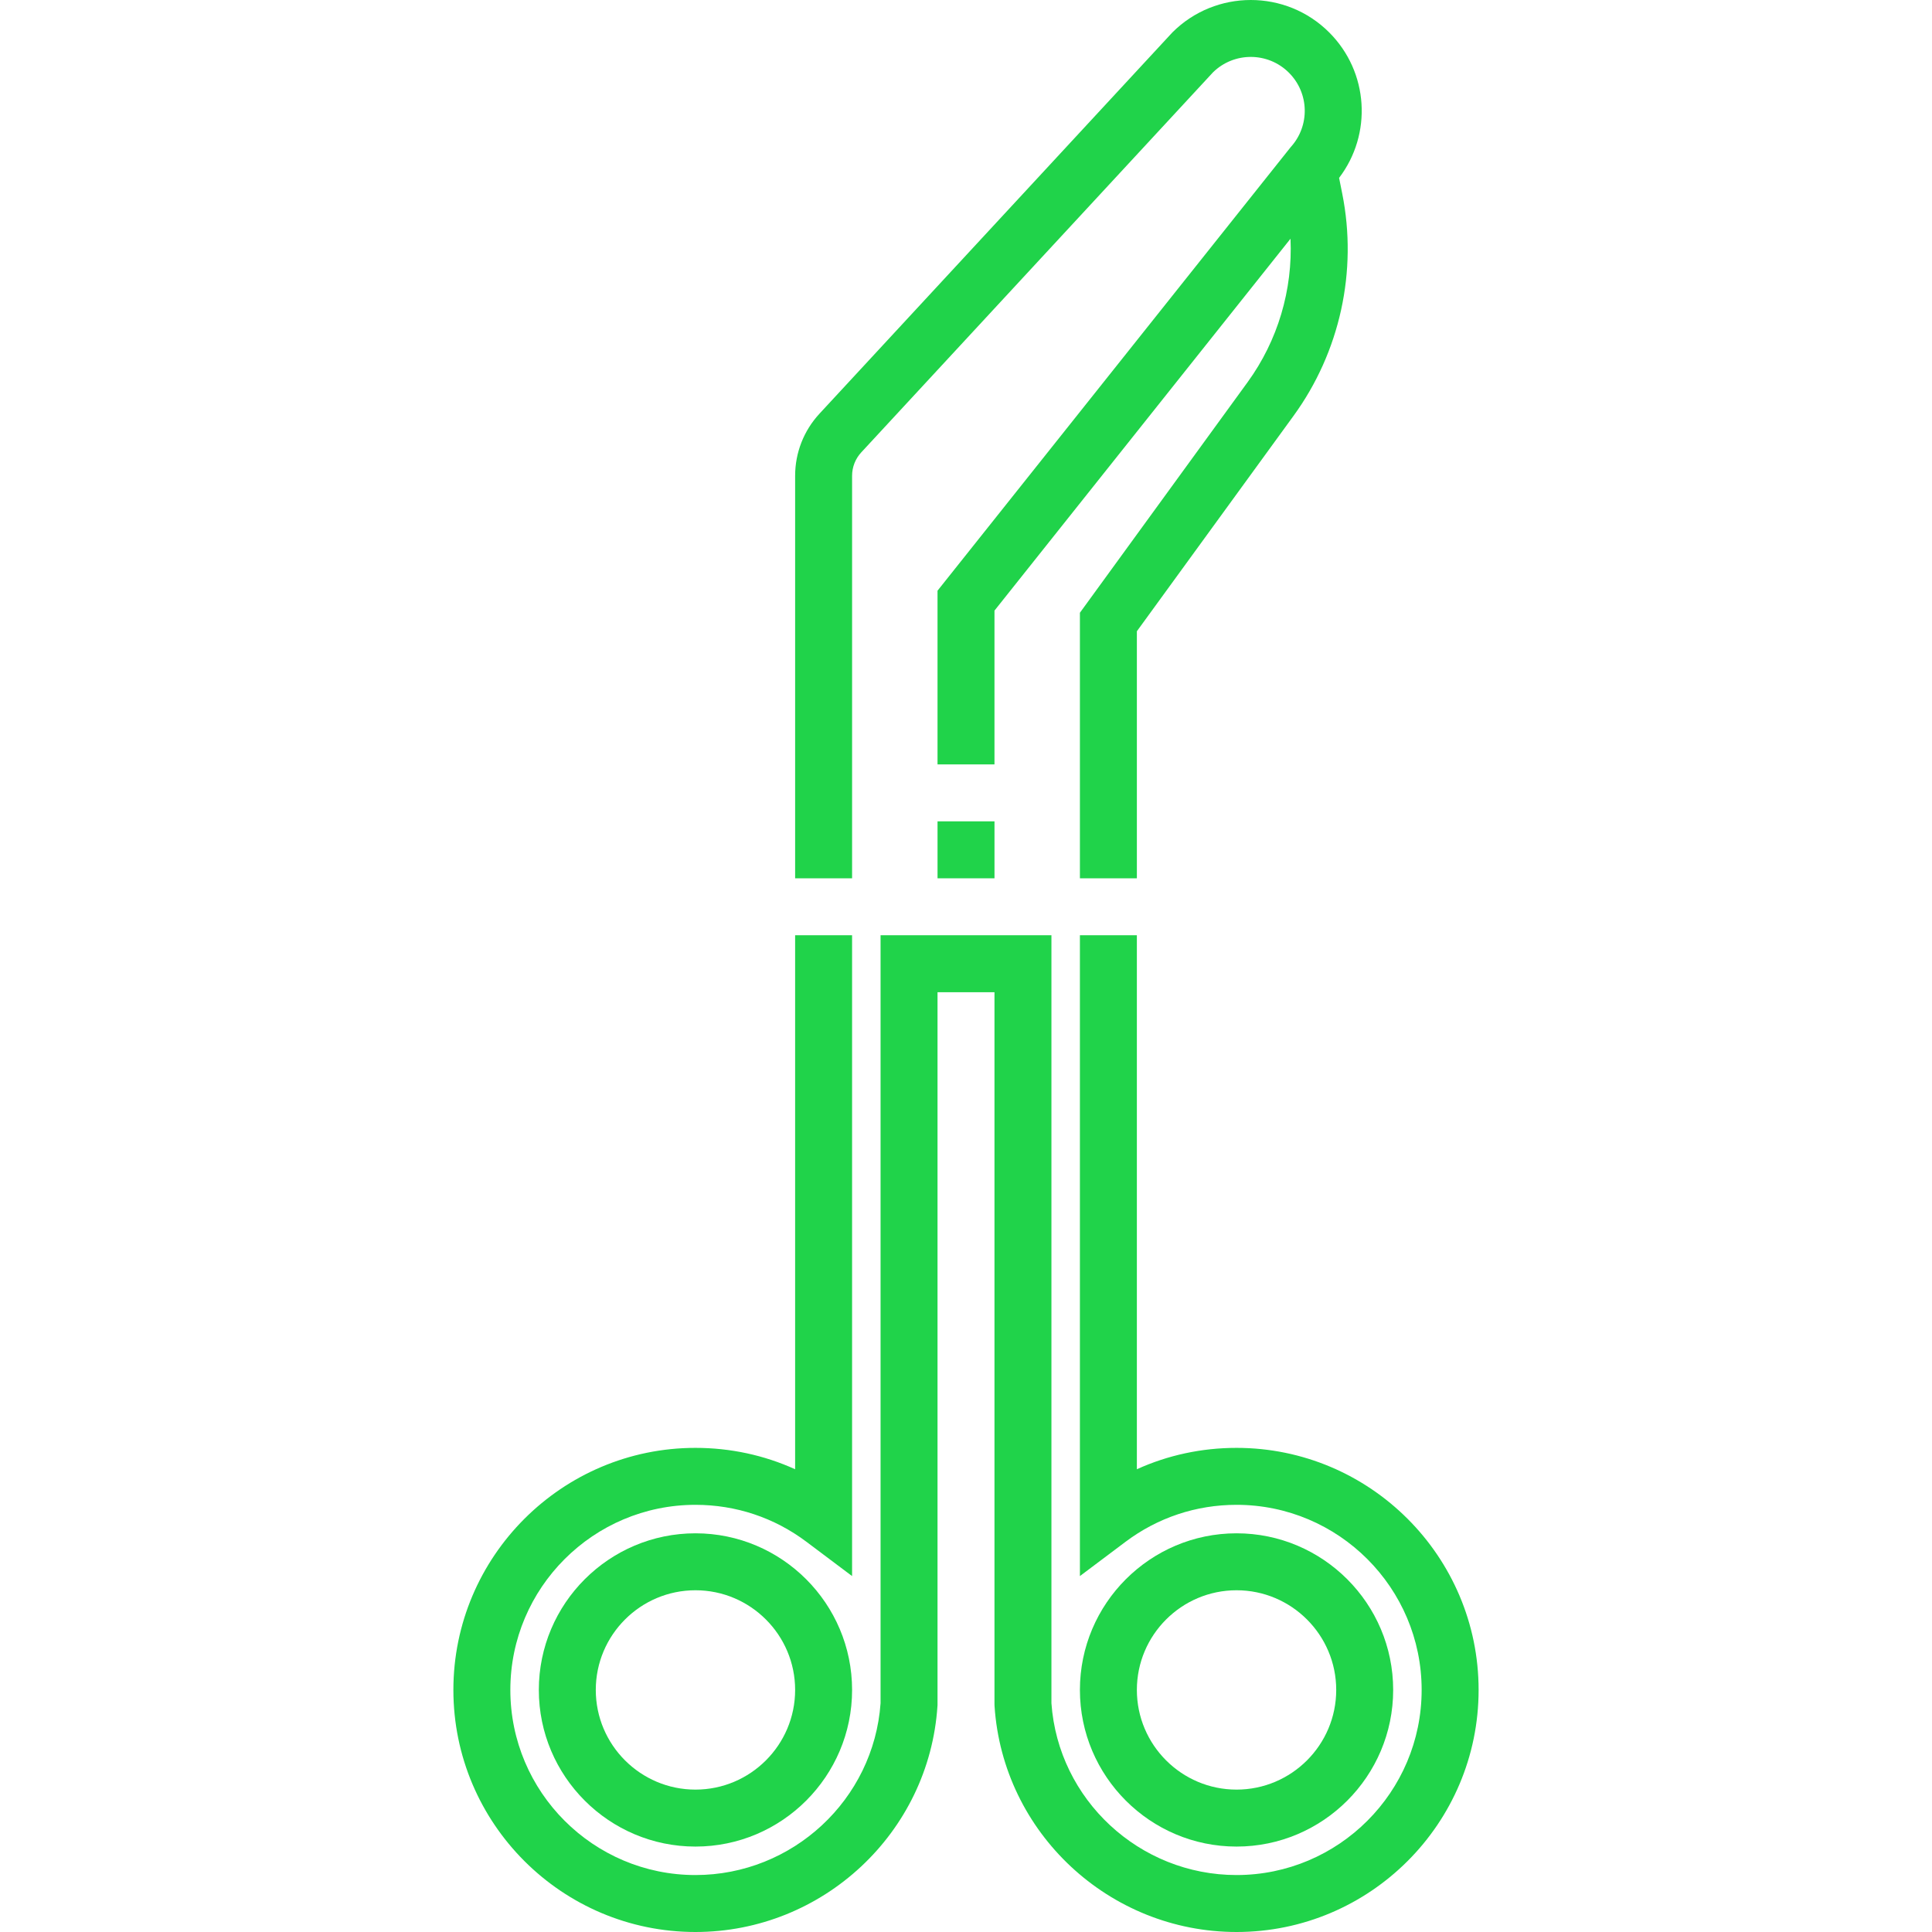
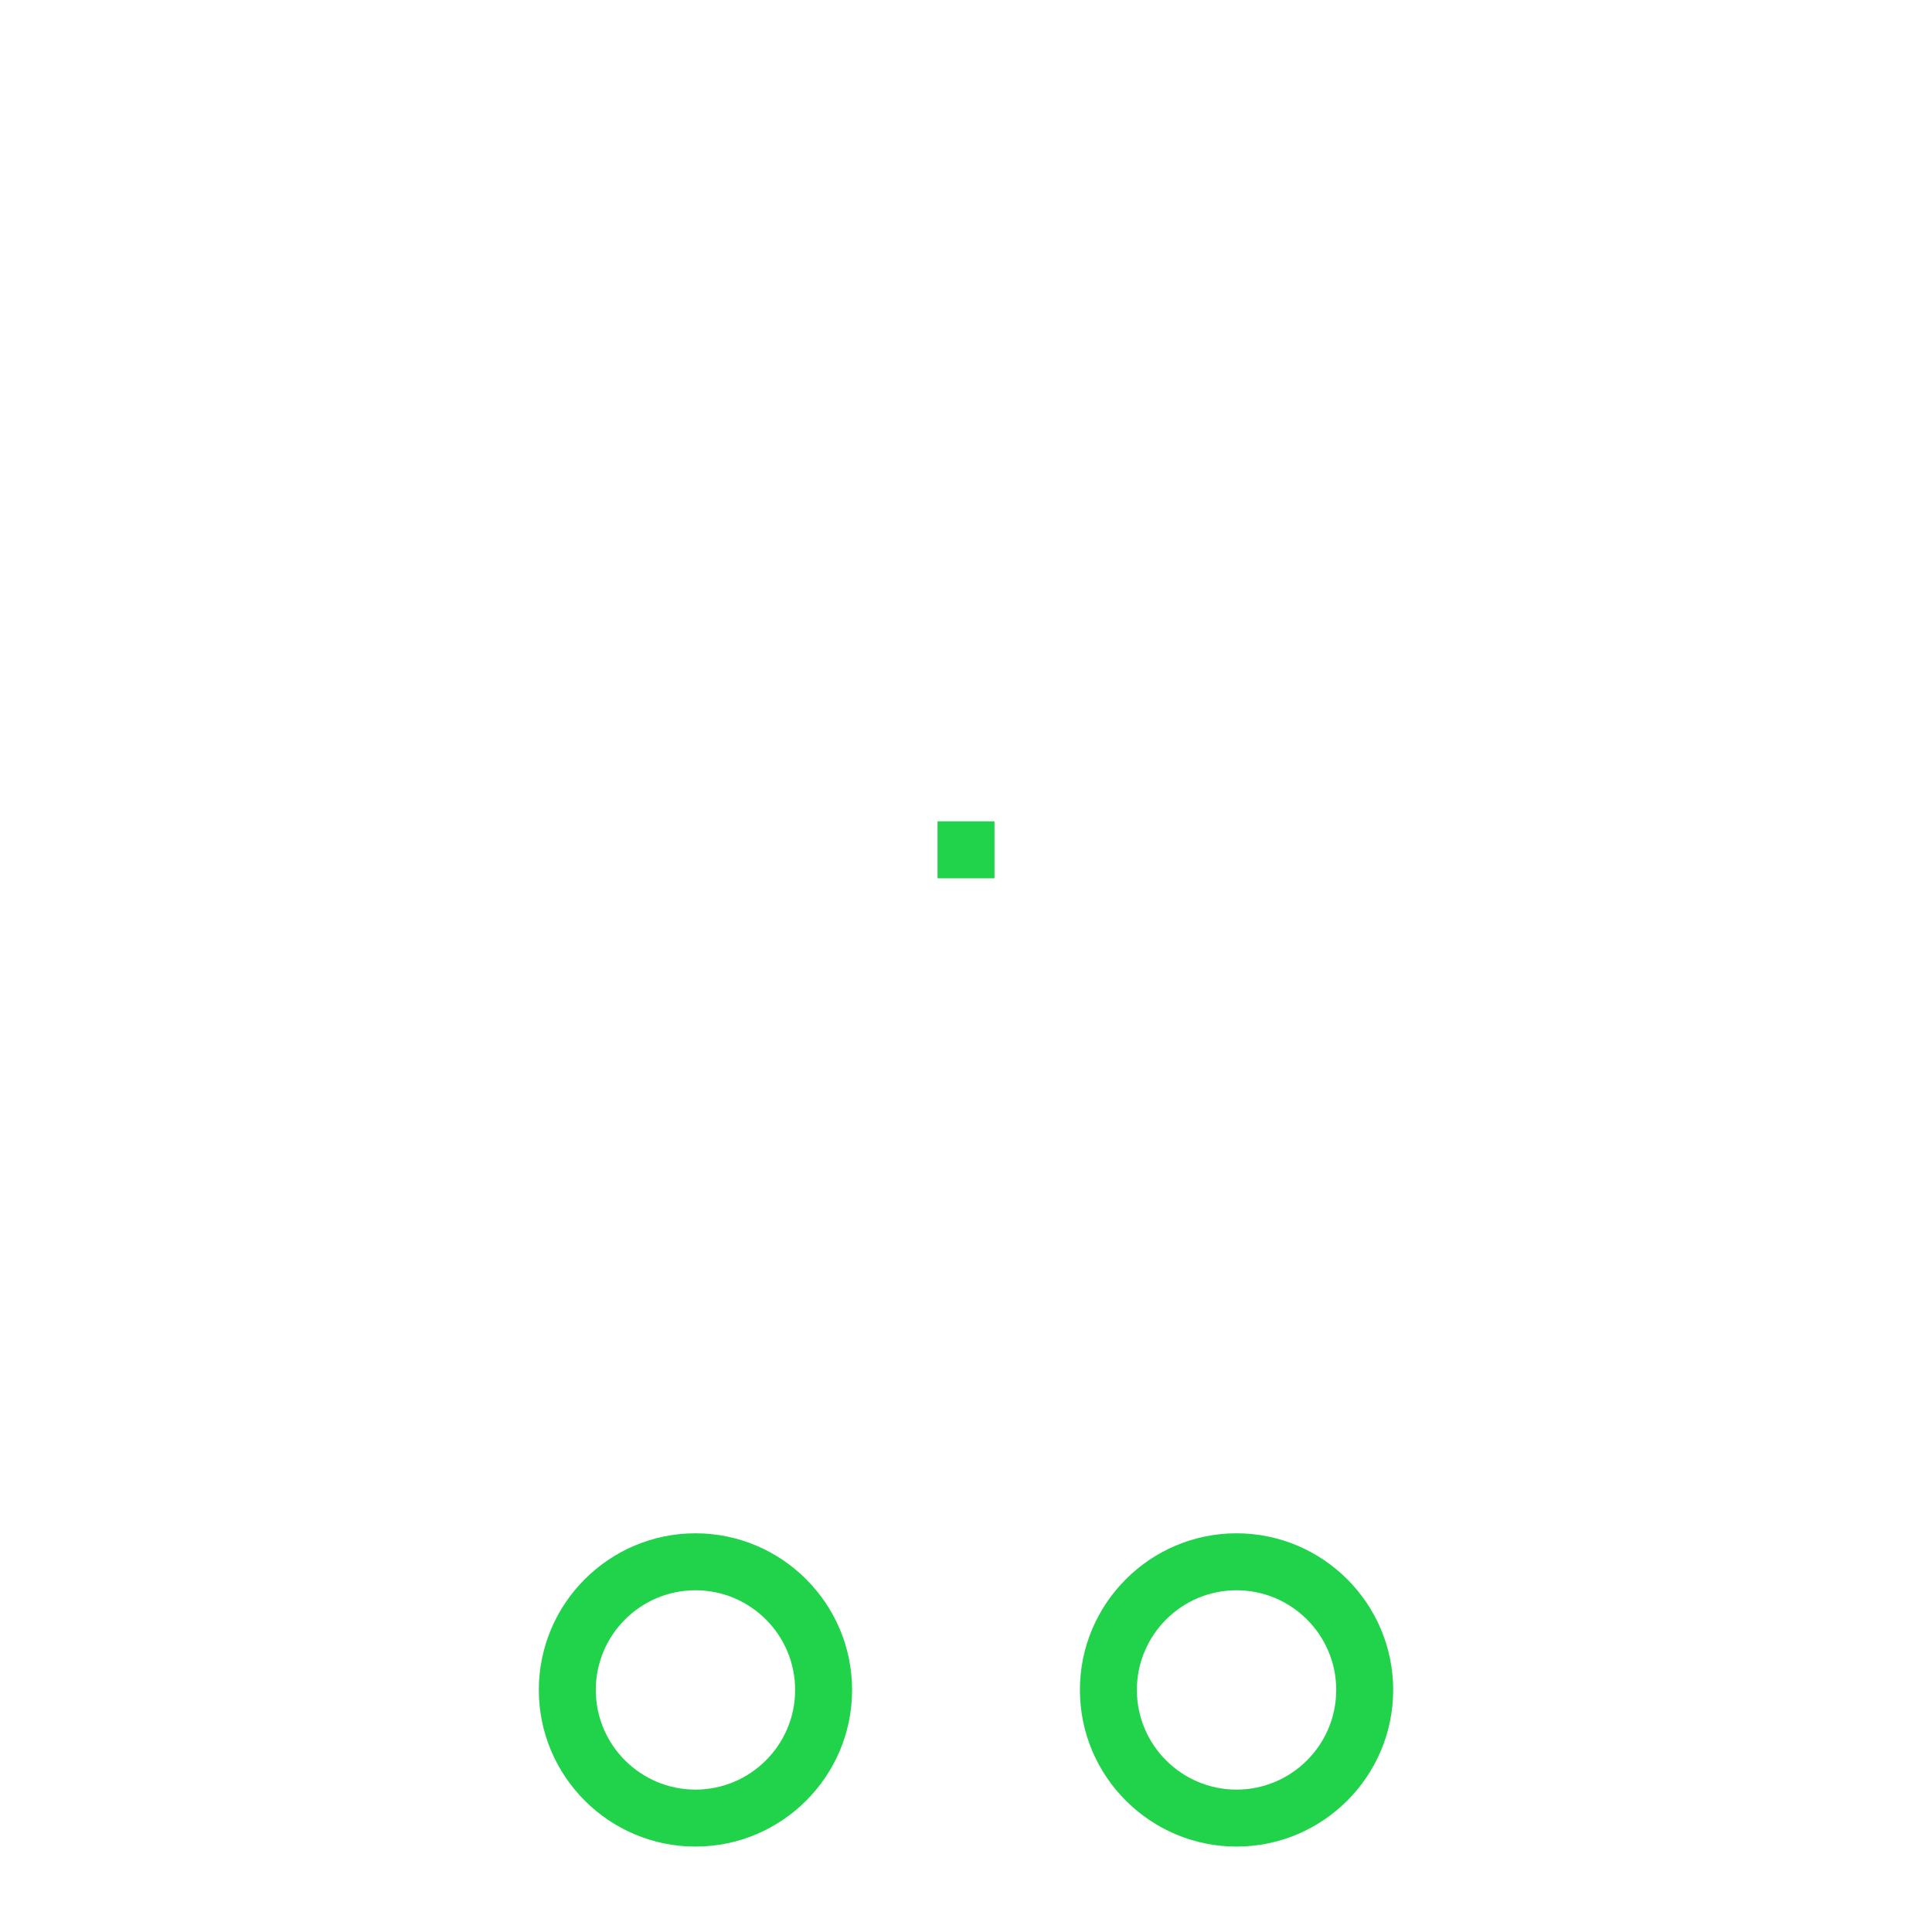
<svg xmlns="http://www.w3.org/2000/svg" version="1.1" id="Capa_1" x="0px" y="0px" viewBox="0 0 512 512" style="enable-background:new 0 0 512 512;" xml:space="preserve" width="512px" height="512px">
  <g>
    <g>
-       <path d="M327.697,383.701c-9.246,0-18.189,1.933-26.415,5.662V247.855h-15.094v169.821l12.079-9.075    c8.541-6.415,18.718-9.807,29.429-9.807c27.049,0,49.056,22.006,49.056,49.056s-22.006,49.056-49.056,49.056    c-25.755,0-47.256-19.983-49.056-45.538V247.855h-45.282v203.514c-1.799,25.554-23.3,45.538-49.056,45.538    c-27.049,0-49.056-22.006-49.056-49.056s22.006-49.056,49.056-49.056c10.712,0,20.888,3.391,29.428,9.807l12.08,9.075V247.855    h-15.094v141.508c-8.225-3.729-17.168-5.662-26.414-5.662c-35.372,0-64.15,28.777-64.15,64.15S148.931,512,184.304,512    c33.763,0,61.934-26.304,64.133-59.883l0.016-0.247V262.949h15.094v188.675l0.016,0.493c2.199,33.579,30.37,59.883,64.133,59.883    c35.372,0,64.15-28.777,64.15-64.15S363.068,383.701,327.697,383.701z" fill="#20d34a" />
-     </g>
+       </g>
  </g>
  <g>
    <g>
      <path d="M327.697,406.342c-22.888,0-41.509,18.621-41.509,41.509c0,22.888,18.62,41.509,41.509,41.509    c22.888,0,41.509-18.621,41.509-41.509C369.205,424.963,350.584,406.342,327.697,406.342z M327.697,474.265    c-14.565,0-26.415-11.85-26.415-26.414c0-14.565,11.849-26.415,26.415-26.415c14.565,0,26.414,11.85,26.414,26.415    C354.111,462.415,342.261,474.265,327.697,474.265z" fill="#20d34a" />
    </g>
  </g>
  <g>
    <g>
-       <path d="M354.873,47.144c8.829-11.593,7.876-28.053-2.62-38.55c-11.459-11.458-30.103-11.458-41.563,0l-93.521,101.035    c-4.16,4.495-6.451,10.342-6.451,16.468v106.664h15.094V126.097c0-2.311,0.864-4.518,2.434-6.215l93.208-100.707    c5.581-5.481,14.581-5.451,20.124,0.093c5.411,5.411,5.612,14.08,0.459,19.736l-93.584,117.538v46.033h15.094v-40.758    l78.45-98.552c0.617,13.506-3.349,26.989-11.386,38.04l-44.423,61.081v70.377h15.094v-65.471l41.536-57.112    c12.293-16.902,16.992-38.35,12.893-58.842L354.873,47.144z" fill="#20d34a" />
-     </g>
+       </g>
  </g>
  <g>
    <g>
      <rect x="248.457" y="217.666" width="15.094" height="15.094" fill="#20d34a" />
    </g>
  </g>
  <g>
    <g>
      <path d="M184.304,406.342c-22.888,0-41.509,18.621-41.509,41.509c0,22.888,18.621,41.509,41.509,41.509    c22.888,0,41.509-18.621,41.509-41.509C225.812,424.963,207.191,406.342,184.304,406.342z M184.304,474.265    c-14.565,0-26.415-11.85-26.415-26.414c0-14.565,11.85-26.415,26.415-26.415s26.414,11.85,26.414,26.415    C210.718,462.415,198.868,474.265,184.304,474.265z" fill="#20d34a" />
    </g>
  </g>
  <g>
</g>
  <g>
</g>
  <g>
</g>
  <g>
</g>
  <g>
</g>
  <g>
</g>
  <g>
</g>
  <g>
</g>
  <g>
</g>
  <g>
</g>
  <g>
</g>
  <g>
</g>
  <g>
</g>
  <g>
</g>
  <g>
</g>
</svg>